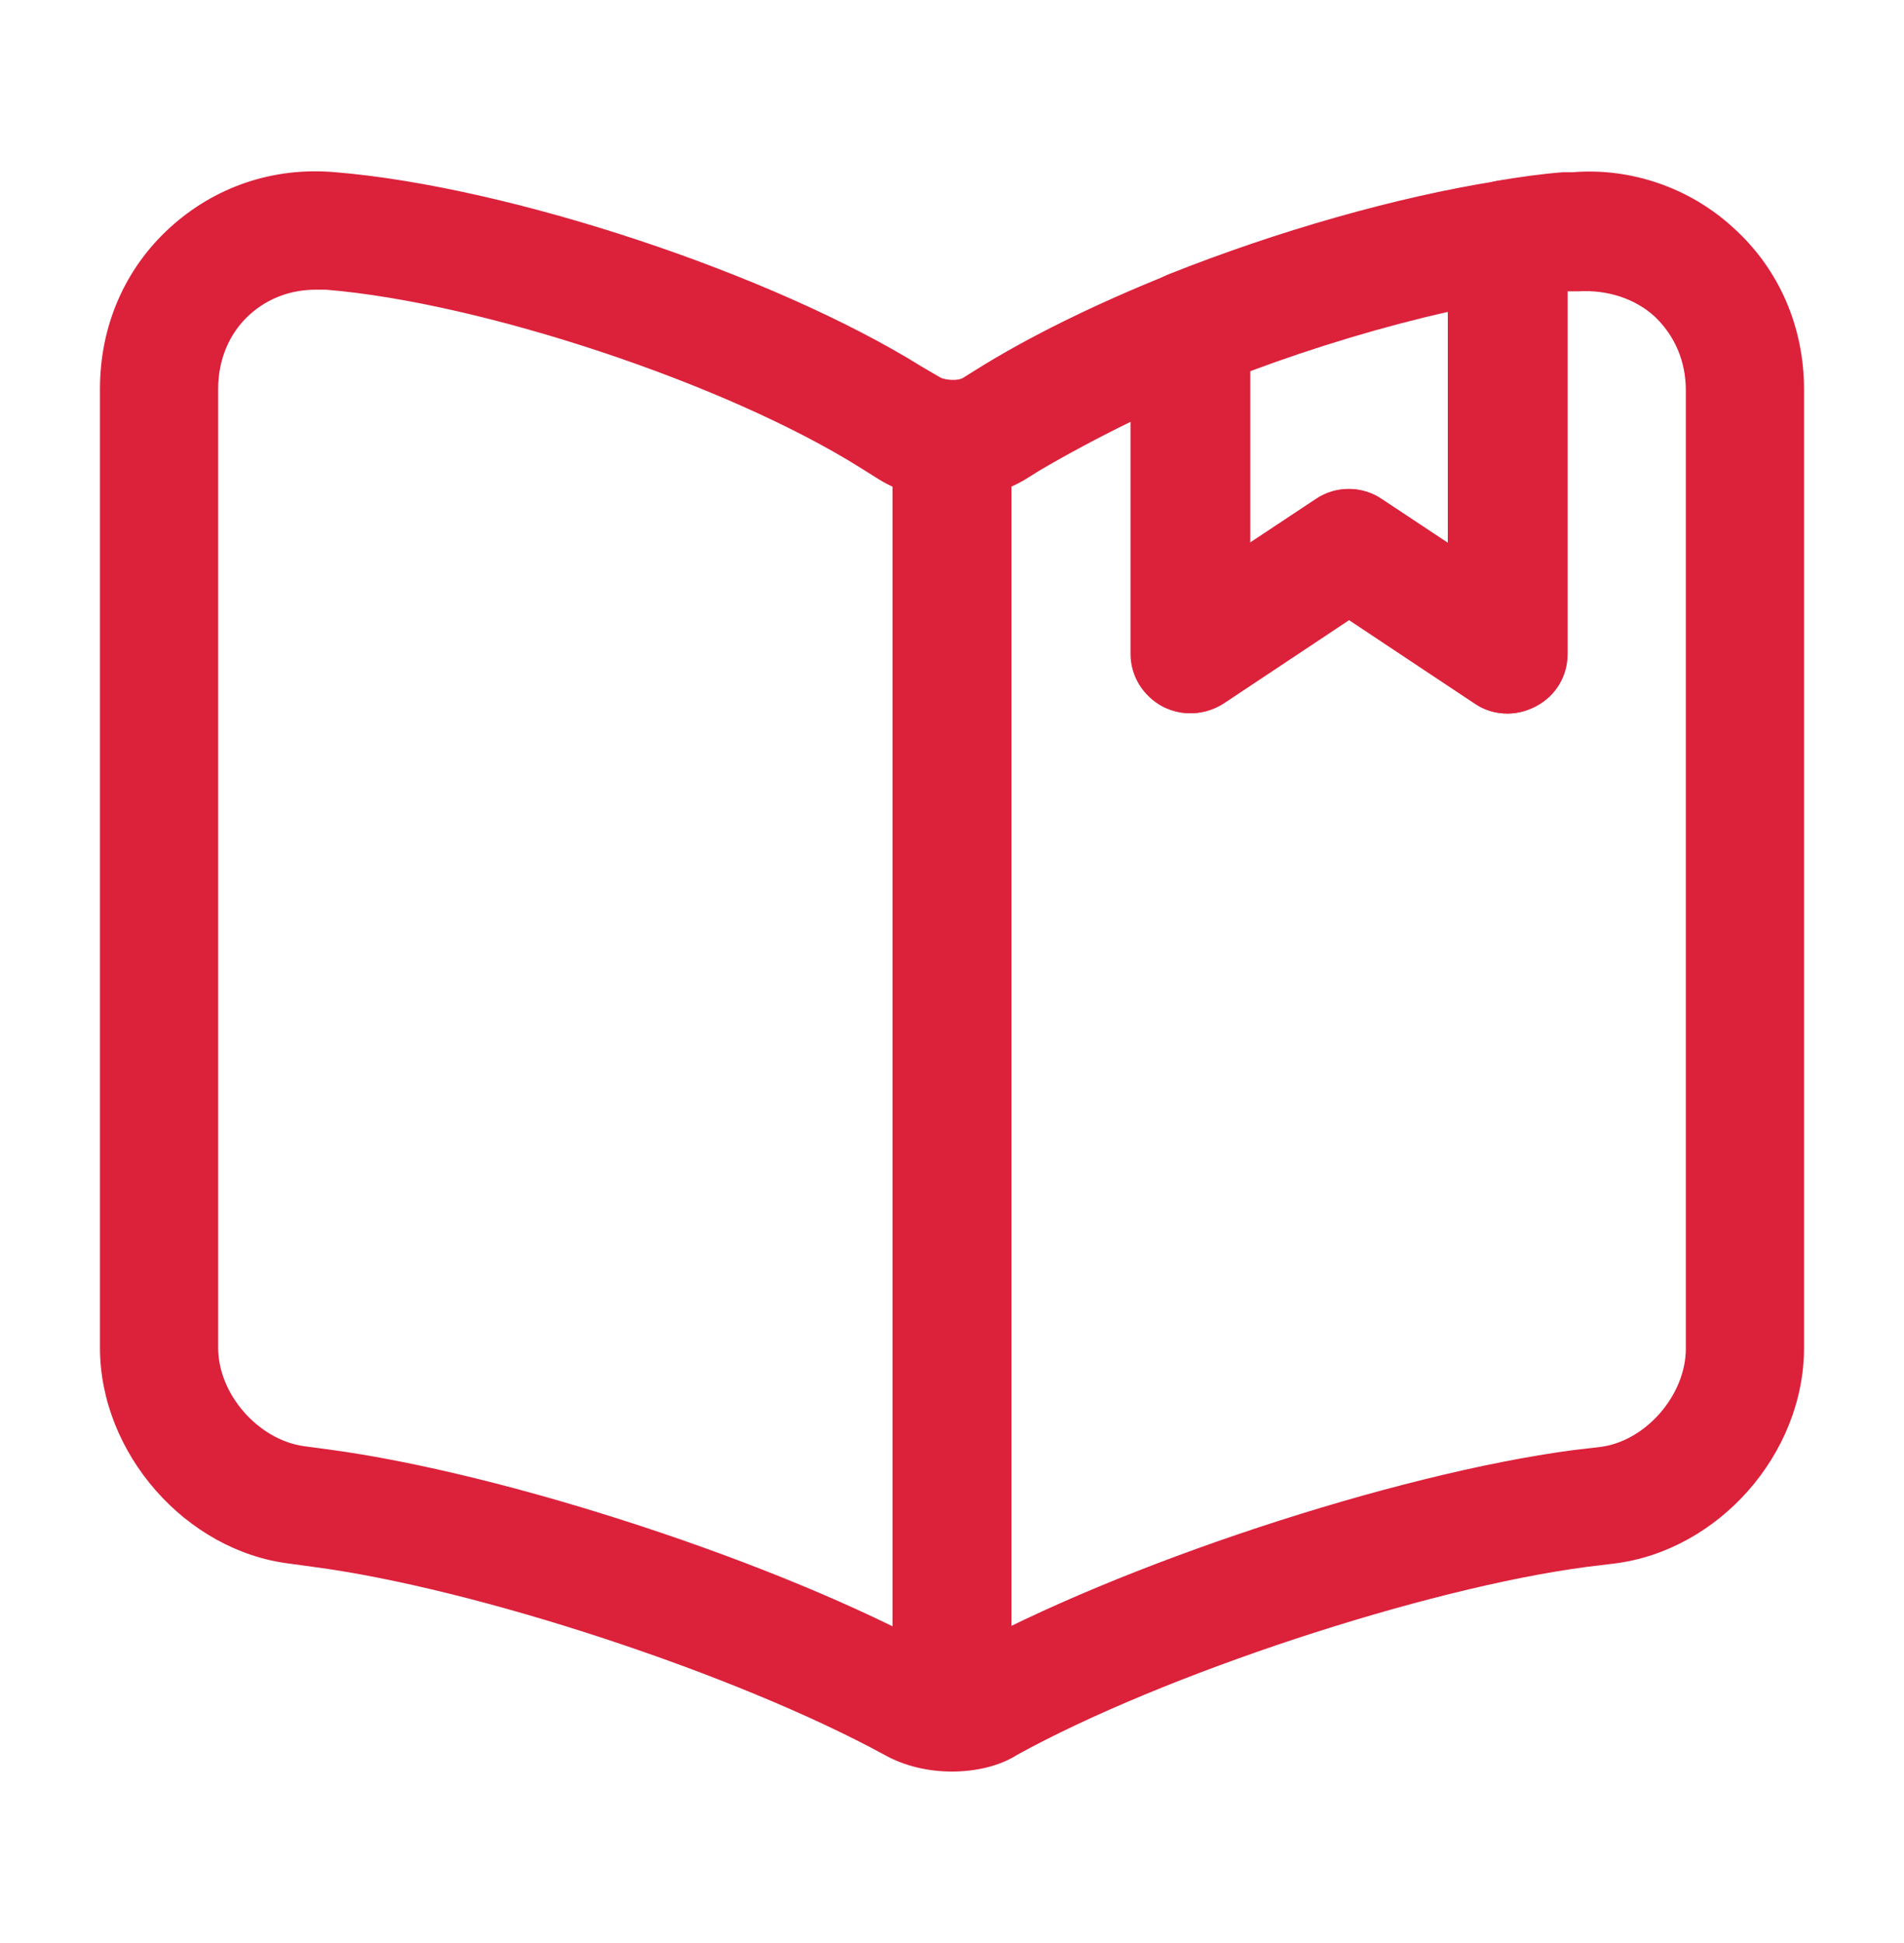
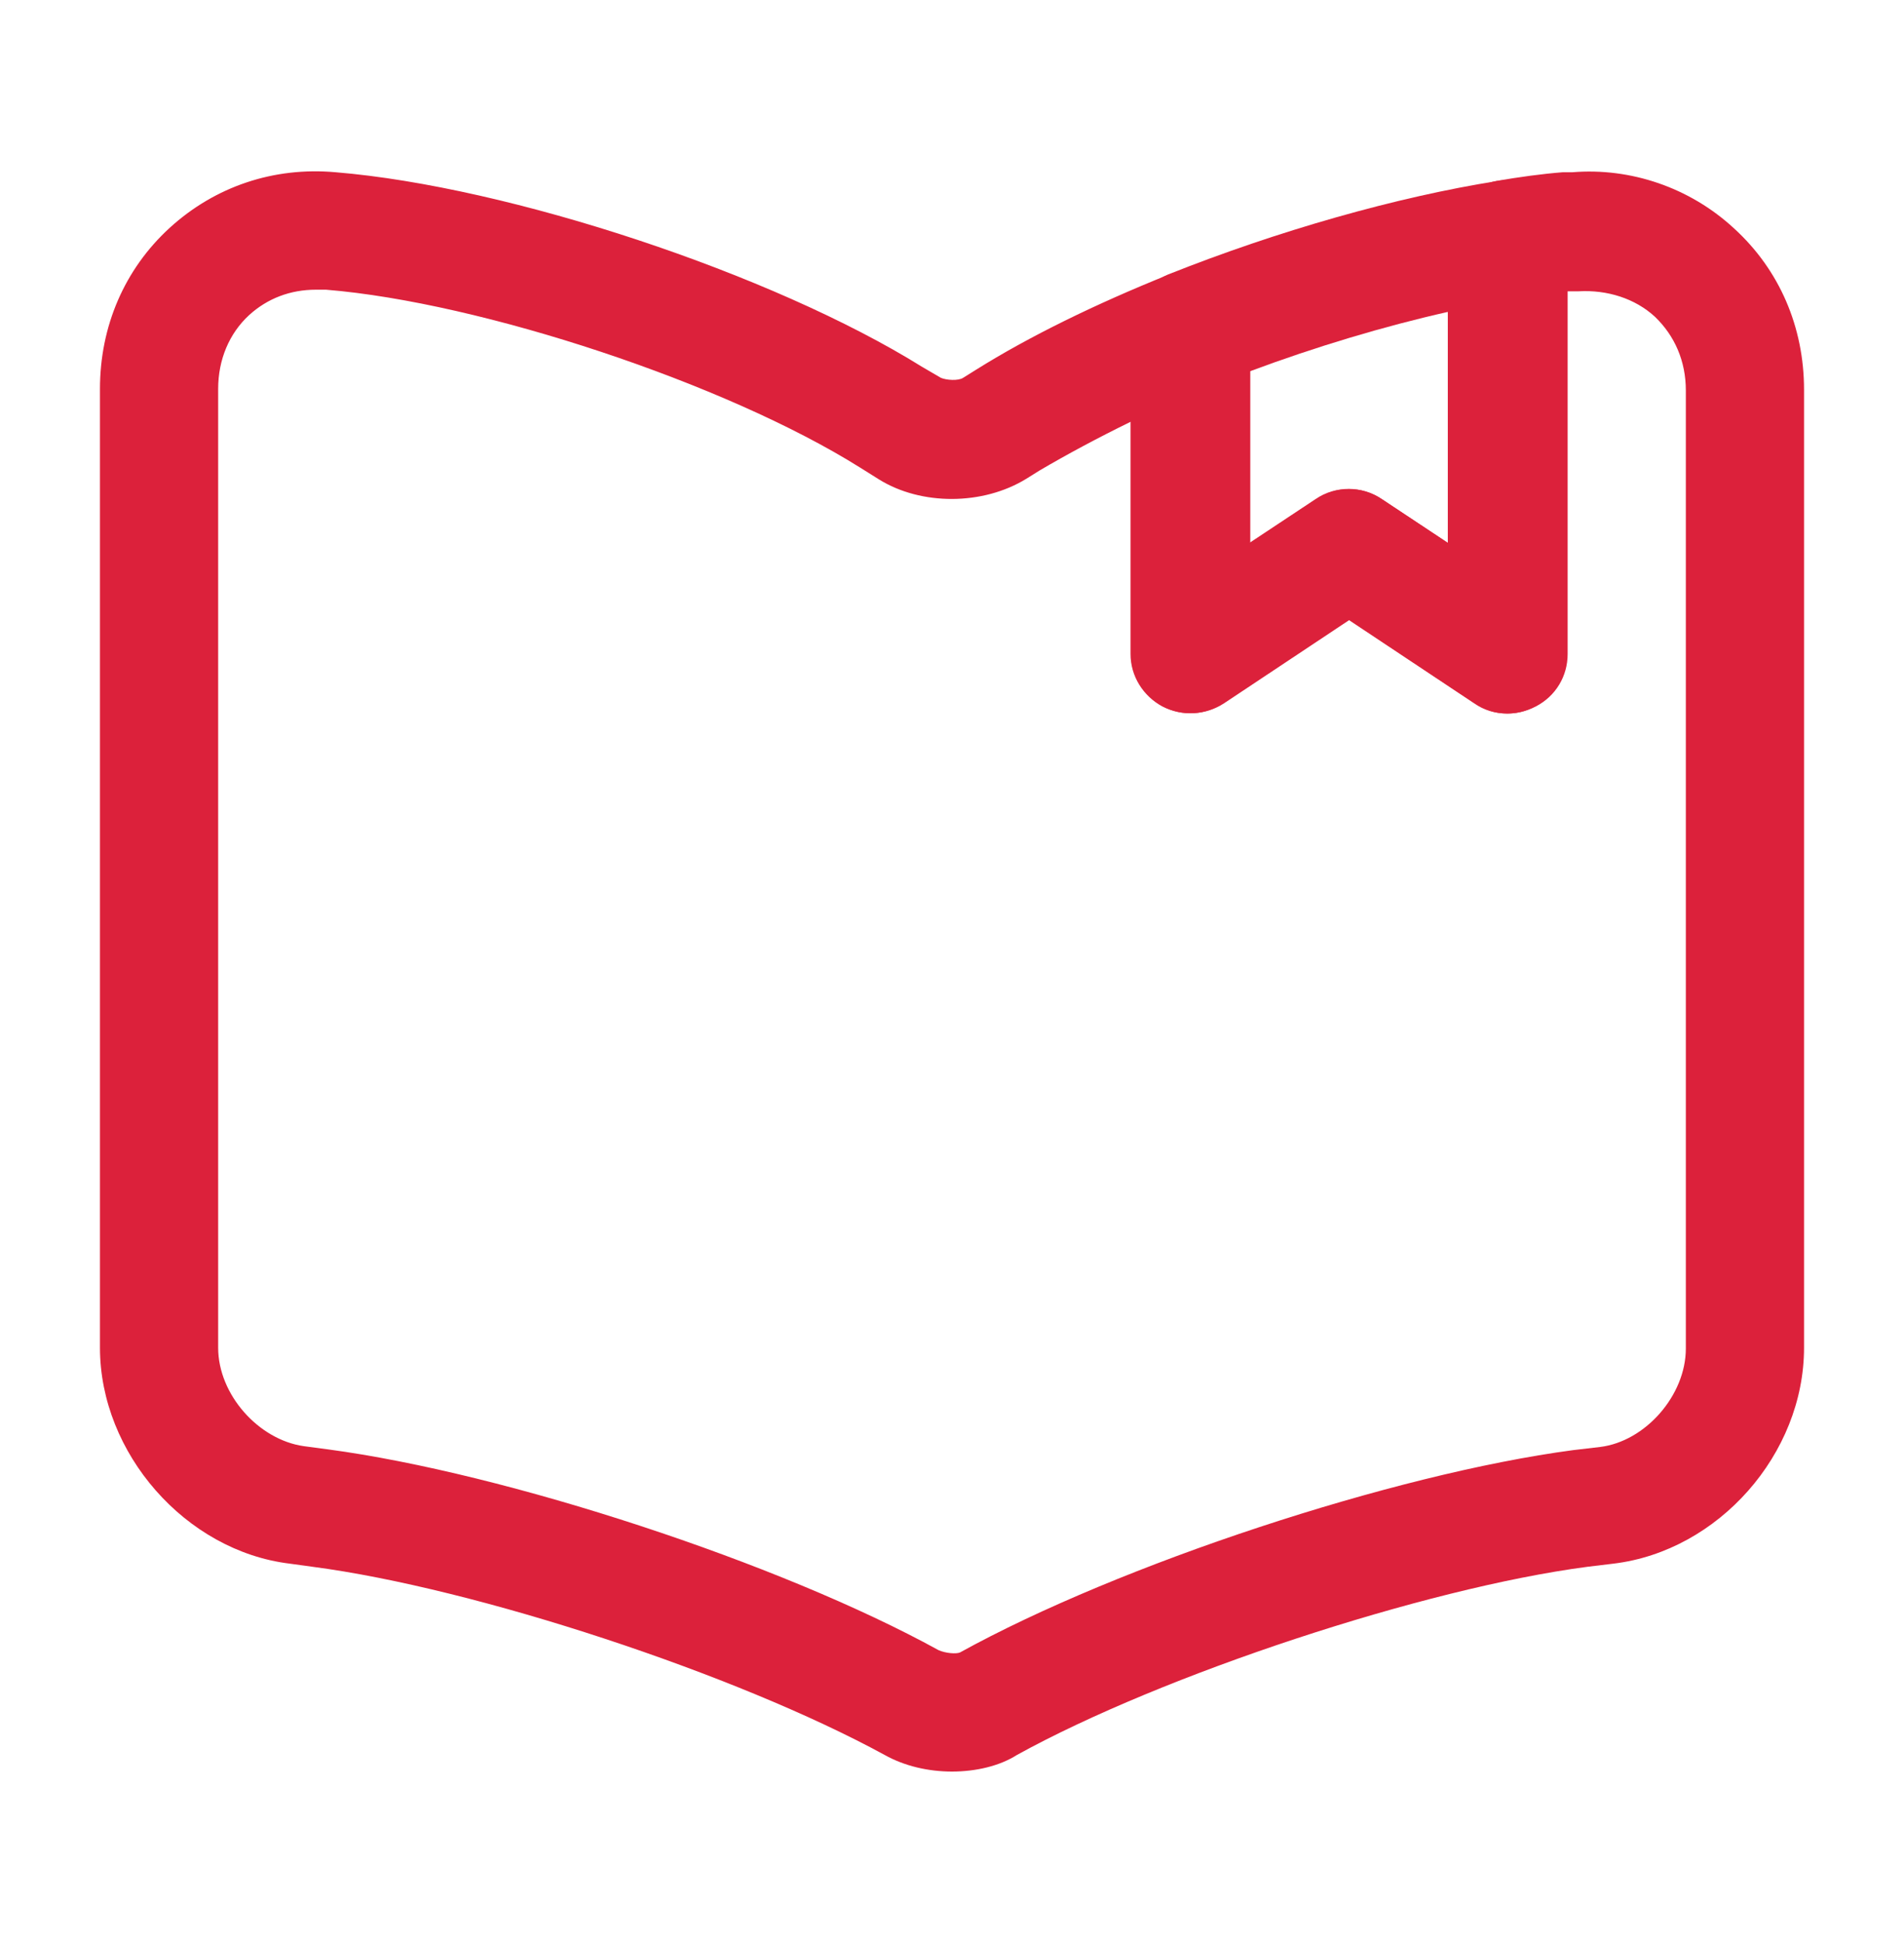
<svg xmlns="http://www.w3.org/2000/svg" width="50" height="51" viewBox="0 0 50 51" fill="none">
  <path d="M25 46.5C24.375 46.5 23.75 46.355 23.229 46.063C19.333 43.938 12.5 41.688 8.208 41.125L7.604 41.042C4.875 40.709 2.625 38.146 2.625 35.375V10.209C2.625 8.563 3.271 7.063 4.458 5.979C5.646 4.896 7.187 4.375 8.812 4.521C13.375 4.896 20.292 7.188 24.208 9.625L24.708 9.917C24.854 9.98 25.167 10 25.292 9.917L25.625 9.709C27.021 8.834 28.771 7.979 30.687 7.209C31.167 7.021 31.708 7.084 32.146 7.375C32.583 7.667 32.833 8.146 32.833 8.667V14.25L34.562 13.104C35.083 12.75 35.771 12.75 36.292 13.104L38.021 14.25V6.292C38.021 5.542 38.562 4.896 39.292 4.75C39.896 4.646 40.5 4.563 41.042 4.521C41.083 4.521 41.25 4.521 41.292 4.521C42.812 4.396 44.375 4.917 45.542 6C46.729 7.084 47.375 8.584 47.375 10.229V35.375C47.375 38.167 45.125 40.709 42.375 41.042L41.688 41.125C37.396 41.688 30.521 43.959 26.708 46.063C26.25 46.355 25.625 46.5 25 46.5ZM8.292 7.604C7.625 7.604 7.021 7.834 6.542 8.271C6.021 8.75 5.729 9.438 5.729 10.209V35.375C5.729 36.605 6.792 37.792 7.979 37.959L8.604 38.042C13.292 38.667 20.479 41.021 24.646 43.313C24.833 43.396 25.104 43.417 25.208 43.375C29.396 41.063 36.604 38.688 41.312 38.063L42.021 37.98C43.208 37.834 44.271 36.625 44.271 35.396V10.25C44.271 9.479 43.979 8.813 43.458 8.313C42.937 7.834 42.208 7.604 41.458 7.646C41.396 7.646 41.208 7.646 41.167 7.646V17.167C41.167 17.75 40.854 18.271 40.333 18.542C39.812 18.813 39.208 18.792 38.729 18.459L35.438 16.271L32.146 18.459C31.667 18.771 31.062 18.813 30.542 18.542C30.042 18.271 29.708 17.75 29.708 17.167V11.063C28.812 11.5 28 11.938 27.292 12.354L26.958 12.563C25.812 13.271 24.188 13.271 23.083 12.584L22.583 12.271C19.062 10.063 12.646 7.938 8.562 7.604C8.458 7.604 8.375 7.604 8.292 7.604Z" fill="#DC213B" />
-   <path d="M25 44.75C24.146 44.75 23.438 44.042 23.438 43.188V11.938C23.438 11.083 24.146 10.375 25 10.375C25.854 10.375 26.562 11.083 26.562 11.938V43.188C26.562 44.062 25.854 44.75 25 44.75Z" fill="#DC213B" />
  <path d="M39.583 18.729C39.271 18.729 38.979 18.646 38.708 18.458L35.417 16.271L32.125 18.458C31.646 18.771 31.042 18.812 30.521 18.541C30.021 18.271 29.688 17.75 29.688 17.166V8.666C29.688 8.021 30.083 7.458 30.667 7.208C33.542 6.062 36.688 5.166 39.333 4.75C39.792 4.666 40.25 4.812 40.604 5.104C40.958 5.396 41.146 5.833 41.146 6.292V17.166C41.146 17.75 40.833 18.271 40.312 18.541C40.083 18.666 39.833 18.729 39.583 18.729ZM35.417 12.833C35.708 12.833 36.021 12.916 36.292 13.104L38.021 14.25V8.187C36.354 8.562 34.542 9.104 32.812 9.75V14.25L34.542 13.104C34.812 12.916 35.125 12.833 35.417 12.833Z" fill="#DC213B" />
</svg>